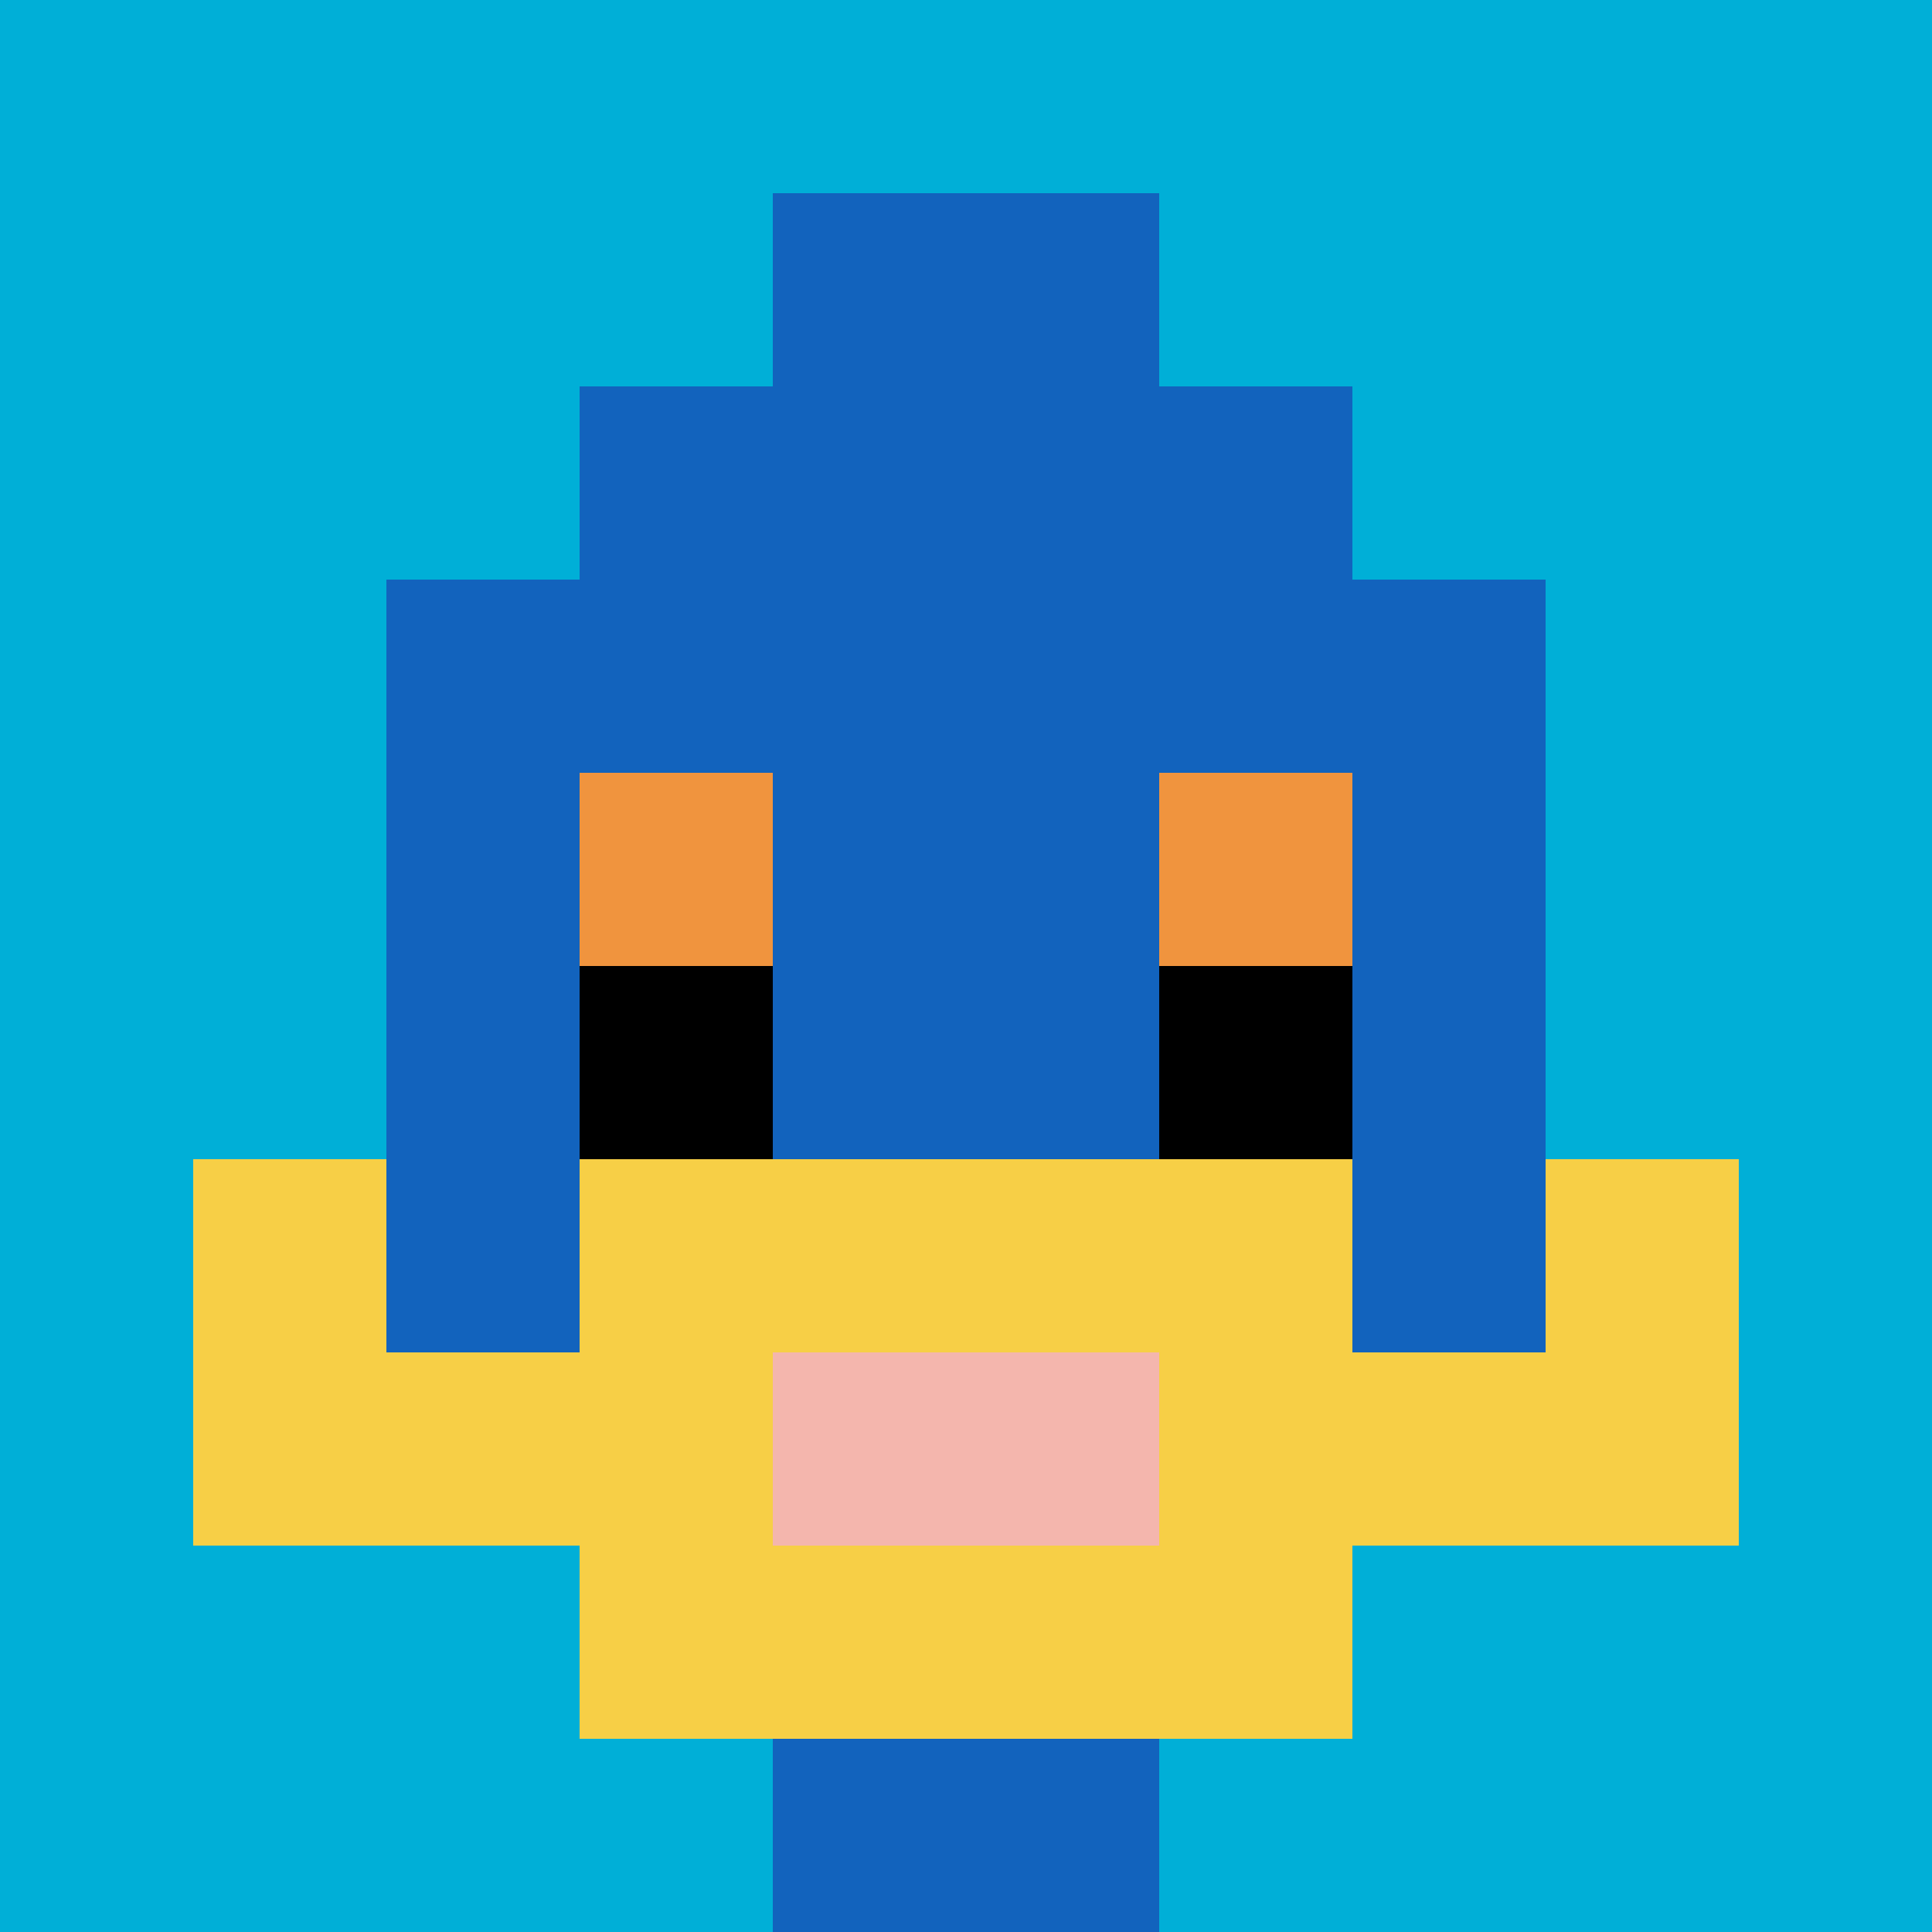
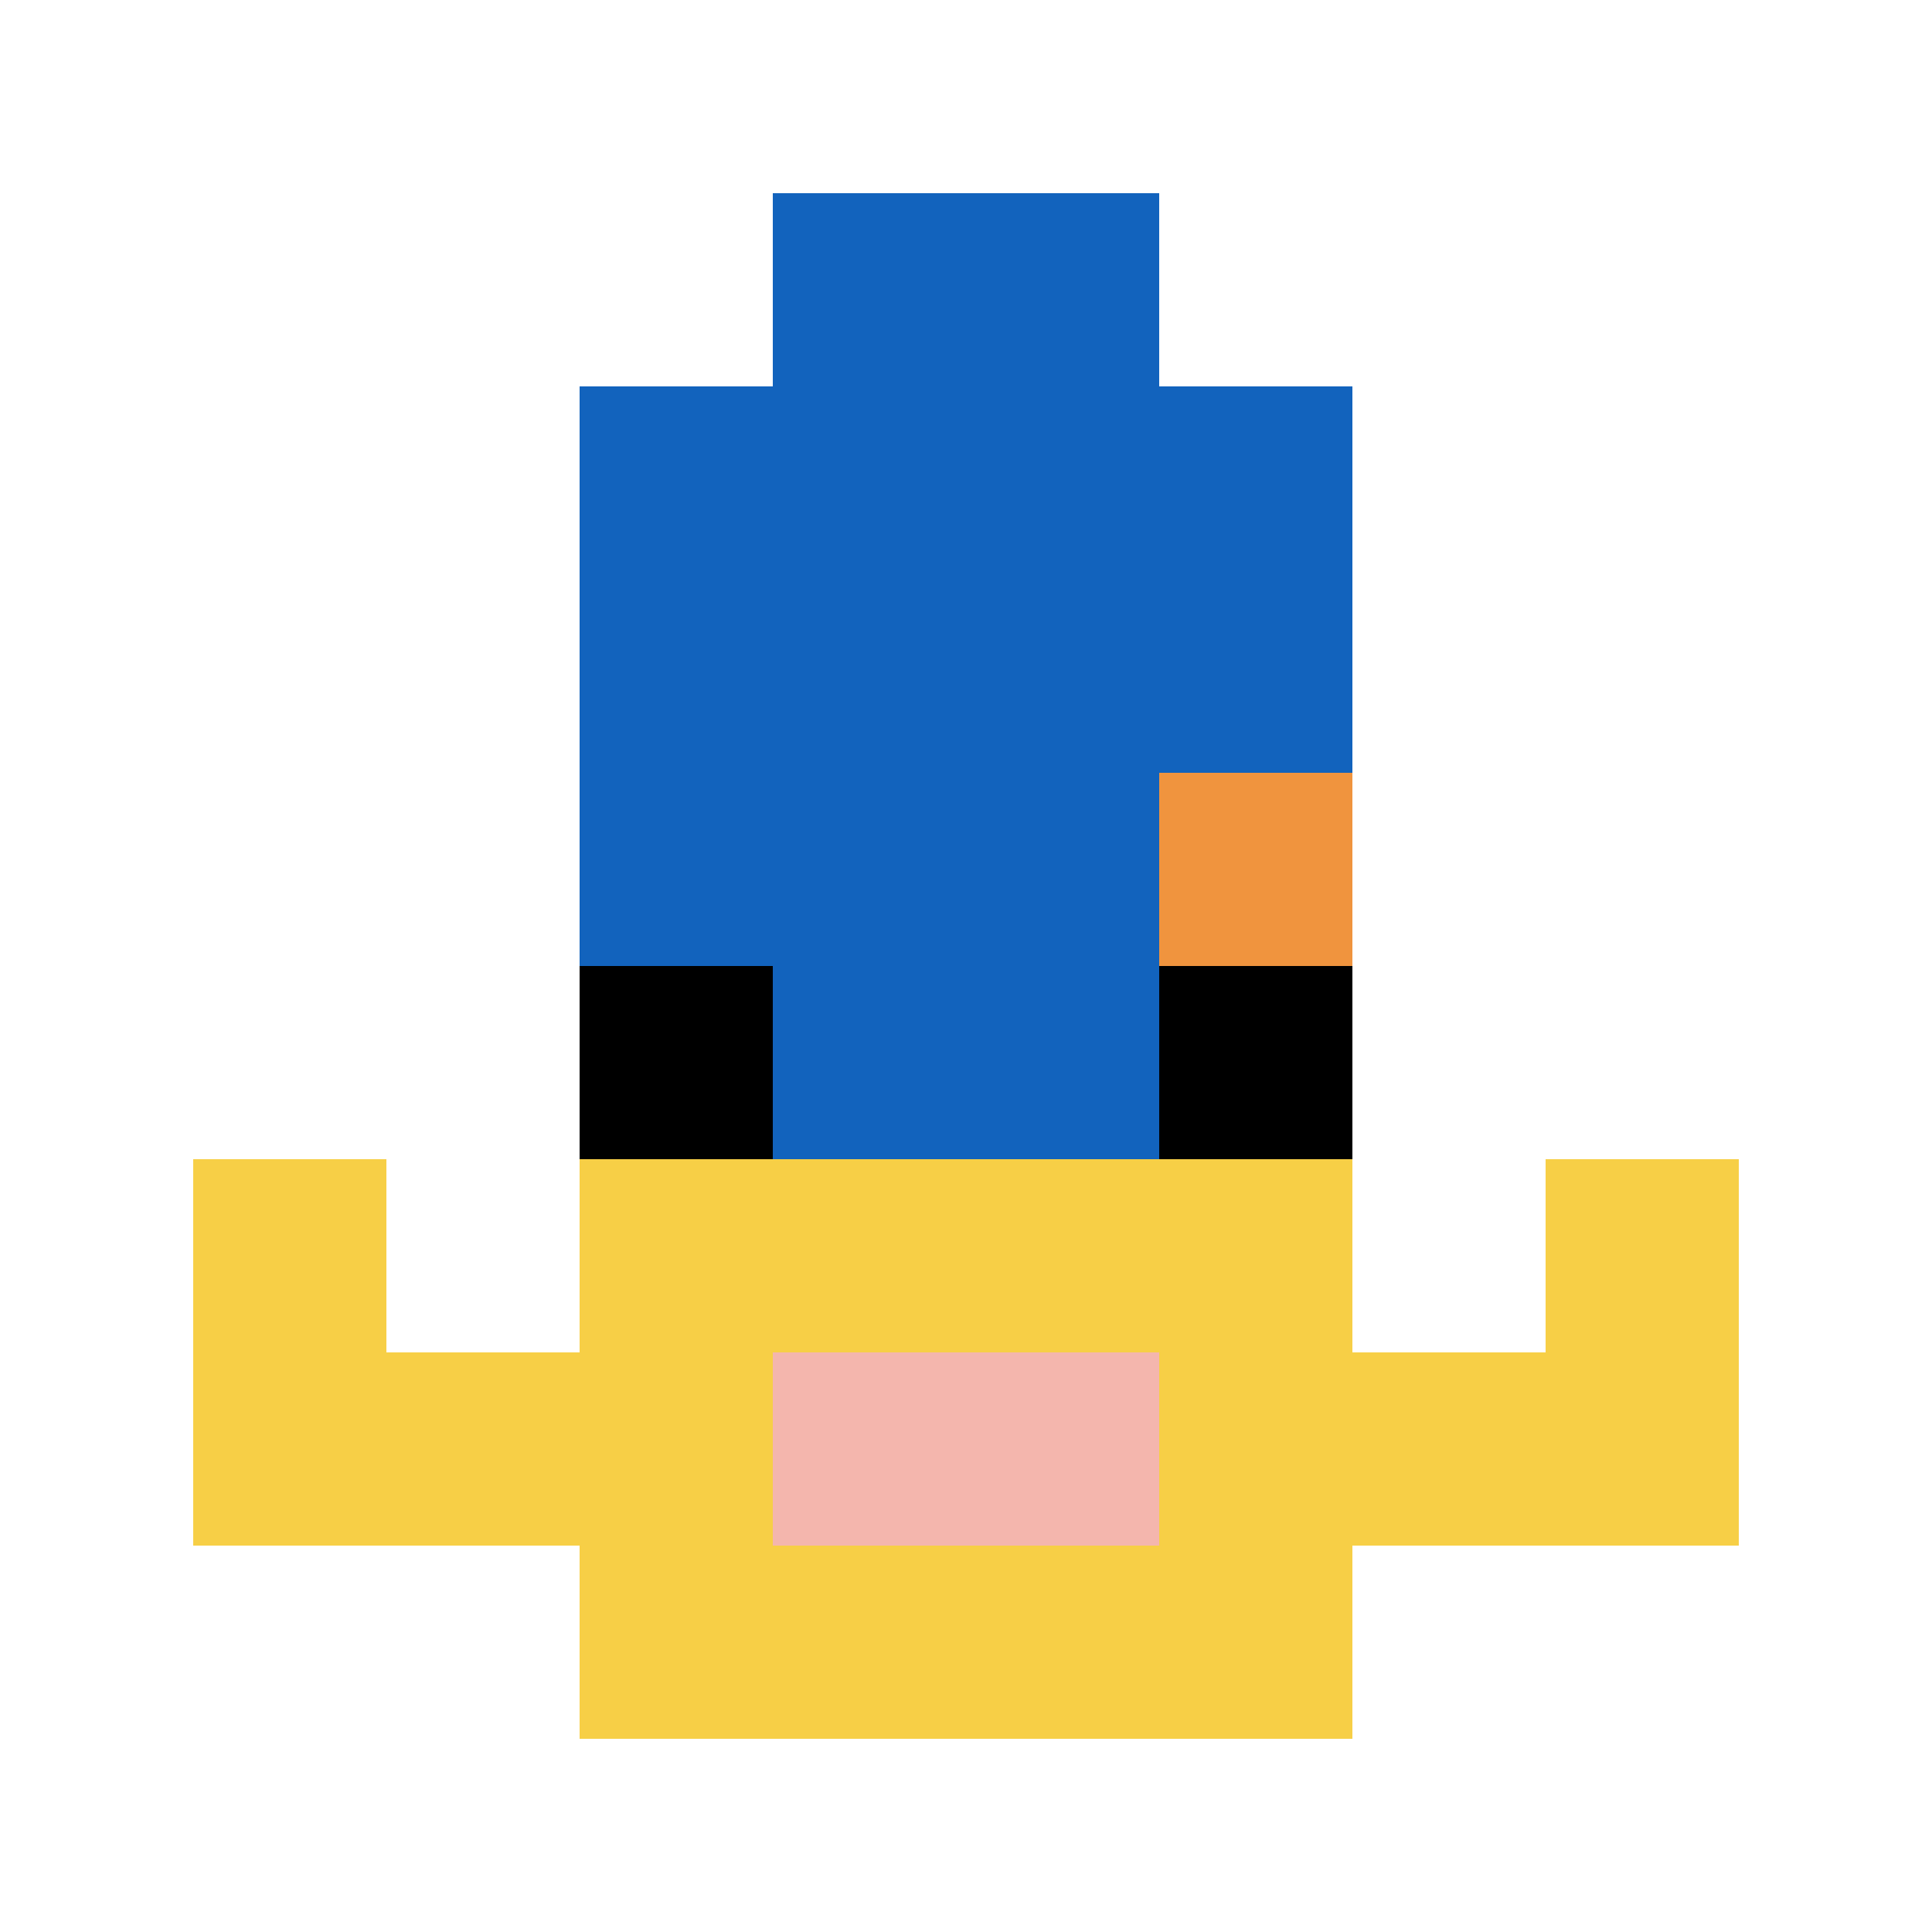
<svg xmlns="http://www.w3.org/2000/svg" version="1.1" width="934" height="934">
  <title>'goose-pfp-525631' by Dmitri Cherniak</title>
  <desc>seed=525631
backgroundColor=#ffffff
padding=35
innerPadding=0
timeout=500
dimension=1
border=false
Save=function(){return n.handleSave()}
frame=470

Rendered at Tue Oct 03 2023 22:34:50 GMT-0400 (Eastern Daylight Time)
Generated in &lt;1ms
</desc>
  <defs />
  <rect width="100%" height="100%" fill="#ffffff" />
  <g>
    <g id="0-0">
-       <rect x="0" y="0" height="934" width="934" fill="#00AFD7" />
      <g>
        <rect id="0-0-3-2-4-7" x="280.2" y="186.8" width="373.6" height="653.8" fill="#1263BD" />
-         <rect id="0-0-2-3-6-5" x="186.8" y="280.2" width="560.4" height="467" fill="#1263BD" />
-         <rect id="0-0-4-8-2-2" x="373.6" y="747.2" width="186.8" height="186.8" fill="#1263BD" />
        <rect id="0-0-1-7-8-1" x="93.4" y="653.8" width="747.2" height="93.4" fill="#F7CF46" />
        <rect id="0-0-3-6-4-3" x="280.2" y="560.4" width="373.6" height="280.2" fill="#F7CF46" />
        <rect id="0-0-4-7-2-1" x="373.6" y="653.8" width="186.8" height="93.4" fill="#F4B6AD" />
        <rect id="0-0-1-6-1-2" x="93.4" y="560.4" width="93.4" height="186.8" fill="#F7CF46" />
        <rect id="0-0-8-6-1-2" x="747.2" y="560.4" width="93.4" height="186.8" fill="#F7CF46" />
-         <rect id="0-0-3-4-1-1" x="280.2" y="373.6" width="93.4" height="93.4" fill="#F0943E" />
        <rect id="0-0-6-4-1-1" x="560.4" y="373.6" width="93.4" height="93.4" fill="#F0943E" />
        <rect id="0-0-3-5-1-1" x="280.2" y="467" width="93.4" height="93.4" fill="#000000" />
        <rect id="0-0-6-5-1-1" x="560.4" y="467" width="93.4" height="93.4" fill="#000000" />
        <rect id="0-0-4-1-2-2" x="373.6" y="93.4" width="186.8" height="186.8" fill="#1263BD" />
      </g>
      <rect x="0" y="0" stroke="white" stroke-width="0" height="934" width="934" fill="none" />
    </g>
  </g>
</svg>